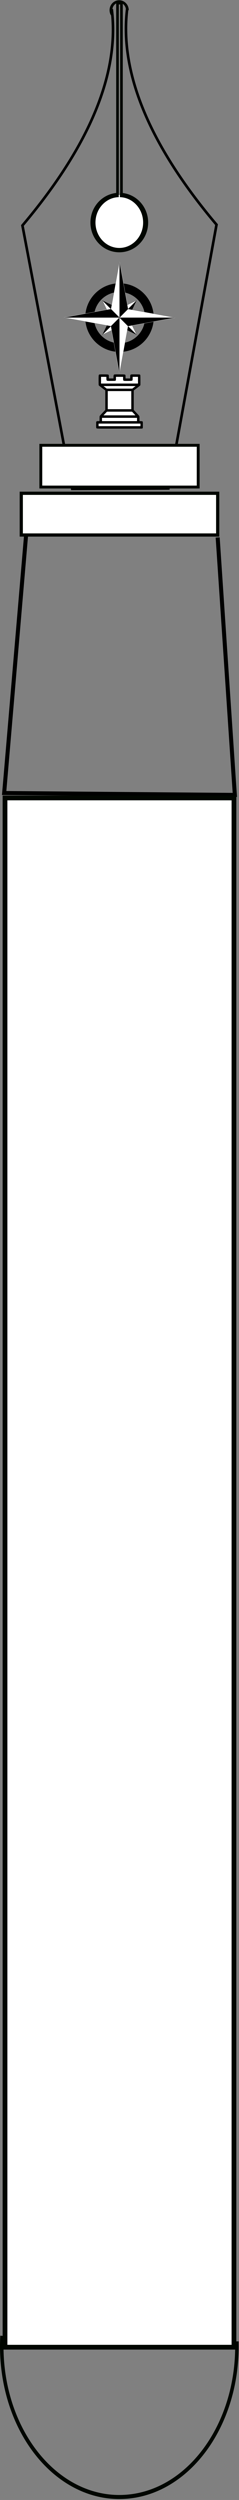
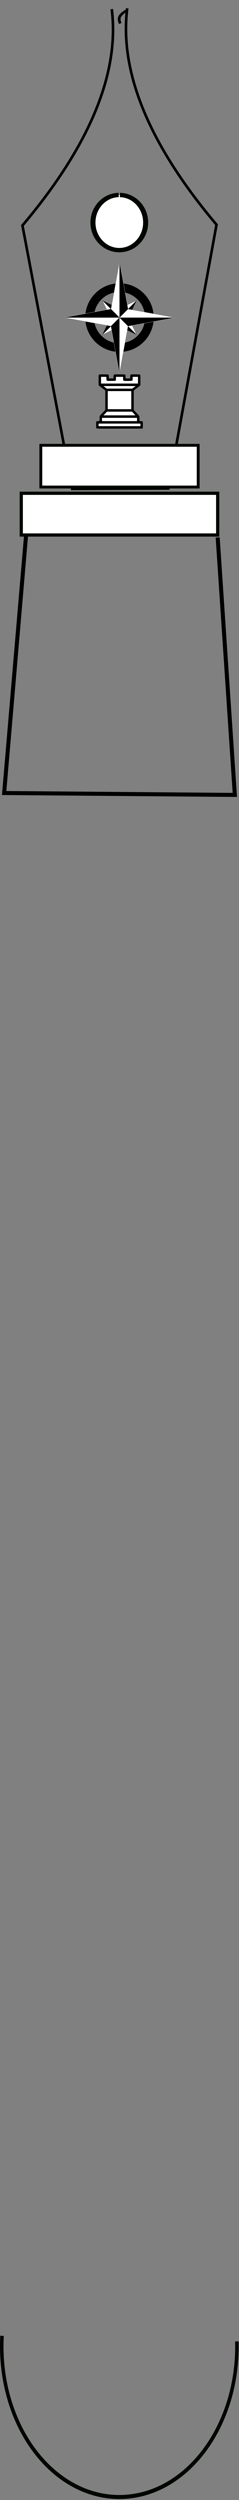
<svg xmlns="http://www.w3.org/2000/svg" viewBox="0 0 82.021 855.77">
  <rect x="0" y="0" width="82.021" height="855.77" fill="#808080" stroke="none" />
  <path stroke="#000" fill="none" d="M38.351 3.124C41.734 30.075 24.723 57.04 7.702 77.19l17.084 90.152 32.996-.14L74.306 76.91C57.286 56.76 40.275 29.8 43.663 2.848" stroke-width=".894" />
-   <path d="M234.86 312.68c0 3.208-2.148 5.808-4.798 5.808s-4.798-2.6-4.798-5.808c0-1.065.242-2.11.699-3.02" transform="matrix(.587 0 0 -.515 -94.154 164.52)" stroke="#010600" stroke-width="1.625" fill="none" />
-   <path stroke="#010600" stroke-width=".909" fill="none" d="M40.327 1.077h1.354v73.84h-1.354z" />
+   <path d="M234.86 312.68s-4.798-2.6-4.798-5.808c0-1.065.242-2.11.699-3.02" transform="matrix(.587 0 0 -.515 -94.154 164.52)" stroke="#010600" stroke-width="1.625" fill="none" />
  <path d="M230.17 306.87c2.65.074 4.747 2.734 4.686 5.941-.061 3.207-2.259 5.747-4.908 5.673s-4.747-2.734-4.686-5.941c.06-3.105 2.126-5.604 4.69-5.673" transform="matrix(1.884 0 0 1.625 -392.49 -431.92)" stroke="#010600" stroke-width=".917" fill="#fff" />
  <path stroke="#010600" stroke-width=".985" fill="#fff" d="M14.01 152.432h54.004v14.286H14.01z" />
  <path stroke="#000" stroke-width="1.38" fill="none" d="M8.94 183.332L1.427 271.46l79.164.648-5.89-88.128" />
  <path stroke="#010600" stroke-width="1.1" fill="#fff" d="M7.3 168.852h67.407v14.286H7.3z" />
-   <path stroke="#010600" stroke-width="1.631" fill="#fff" d="M1.72 273.142h78.571v530.33H1.72z" />
  <path stroke="#010600" transform="matrix(1.202 0 0 1.389 -147.07 -537.528)" fill="none" d="M189.98 964.01c.603 20.503-13.931 37.664-32.462 38.331-18.531.667-34.043-15.413-34.646-35.915a41.063 41.063 0 01.063-3.789" />
  <g>
    <g stroke="#000" stroke-width=".25">
      <path fill="none" d="M49.805 108.72a8.796 8.796 0 11-17.593 0 8.796 8.796 0 0117.593 0z" stroke-width=".031" />
      <path fill="none" d="M52.737 108.72c0 6.478-5.251 11.729-11.728 11.729S29.28 115.198 29.28 108.72s5.251-11.729 11.729-11.729 11.728 5.251 11.728 11.729z" stroke-width=".031" />
      <path d="M41.009 96.992c-6.478 0-11.729 5.251-11.729 11.729s5.251 11.728 11.729 11.728 11.728-5.251 11.728-11.728-5.251-11.729-11.728-11.729zm0 2.932a8.796 8.796 0 110 17.593 8.796 8.796 0 010-17.593z" stroke-width=".031" />
    </g>
    <g stroke="#fff" fill="none">
      <path d="M41.009 108.72l2.932-2.932-2.932-16.126M41.009 108.72l2.932 2.933 16.126-2.932M41.009 108.72l-2.933 2.933 2.933 16.126M41.009 108.72l-2.933-2.932-16.126 2.933" stroke-width=".122" />
    </g>
    <g stroke="#000" stroke-width=".25" fill="#fff">
      <path d="M41.009 108.72l5.864-5.864-5.864 2.81M41.009 108.72l5.864 5.865-2.81-5.864M41.009 108.72l-5.865 5.865 5.865-2.81M41.009 108.72l-5.865-5.864 2.81 5.865" stroke-width=".031" />
    </g>
    <path d="M41.009 108.72l5.864-5.864-2.81 5.865M41.009 108.72l5.864 5.865-5.864-2.81M41.009 108.72l-5.865 5.865 2.81-5.864M41.009 108.72l-5.865-5.864 5.865 2.81" />
    <g>
      <g stroke="#000" stroke-width=".25" fill="#fff">
        <path d="M41.009 108.72l-2.933-2.932 2.933-16.126M41.009 108.72l2.932-2.932 16.126 2.933M41.009 108.72l2.932 2.933-2.932 16.126M41.009 108.72l-2.933 2.933-16.126-2.932" stroke-width=".031" />
      </g>
      <path d="M41.009 108.72l2.932-2.932-2.932-16.126M41.009 108.72l2.932 2.933 16.126-2.932M41.009 108.72l-2.933 2.933 2.933 16.126M41.009 108.72l-2.933-2.932-16.126 2.933" />
    </g>
  </g>
  <g>
    <path d="M33.218 146.668c-.212-.117-.236-.255-.22-1.312l.014-.974.132-.113c.12-.103.174-.114.575-.114h.444v-.833c0-.743.01-.848.09-.974.05-.078.493-.563.985-1.08l.893-.939.001-3.333.002-3.333-1.105-.84c-.608-.463-1.125-.879-1.15-.925-.026-.048-.045-.773-.045-1.732 0-1.803.008-1.86.27-1.968.096-.04.545-.052 1.574-.042 1.783.017 1.646-.05 1.67.813l.015.586h1.588v-.495c0-.574.063-.776.266-.86.101-.042.599-.053 1.883-.044 2.137.017 1.951-.06 1.975.813l.015.586h1.589v-.519c0-.583.053-.748.27-.838.096-.04.544-.052 1.574-.042 1.427.014 1.44.015 1.546.12.107.108.107.11.12 1.826.012 1.42.003 1.735-.052 1.818-.037.055-.555.47-1.152.921l-1.085.822v6.666l.944 1.009c.519.554.963 1.057.986 1.118.022.06.041.465.041.9v.79l.468.017c.71.024.682-.029.682 1.283 0 1.034-.002 1.056-.107 1.161l-.106.107-7.734.01c-6.616.009-7.75 0-7.855-.057z" />
    <path fill="#fff" d="M47.355 130.142v-1.15H45.53l-.015.585c-.023.858.095.796-1.551.813-.942.01-1.361-.002-1.457-.041-.217-.09-.27-.256-.27-.839v-.518h-2.442v.56c0 .525-.007.57-.113.693l-.113.132-1.328.013c-.945.01-1.366-.002-1.461-.041-.218-.09-.271-.256-.271-.839v-.518h-1.831v2.3h12.676v-1.15zM45.96 132.595l.57-.435-2.757-.012a759.35 759.35 0 00-5.51 0l-2.752.012.558.432.558.432 4.381.003 4.382.002.57-.434zM45.054 136.973v-3.099H36.98v6.197h8.075v-3.098zM46.384 142.075a20.56 20.56 0 00-.578-.634l-.493-.525h-8.599l-.599.634-.598.634h10.952l-.085-.109zM47.026 143.592v-.563H35.007v1.126h12.019v-.563zM48.2 145.446V145H33.834v.892H48.2v-.446z" />
  </g>
</svg>